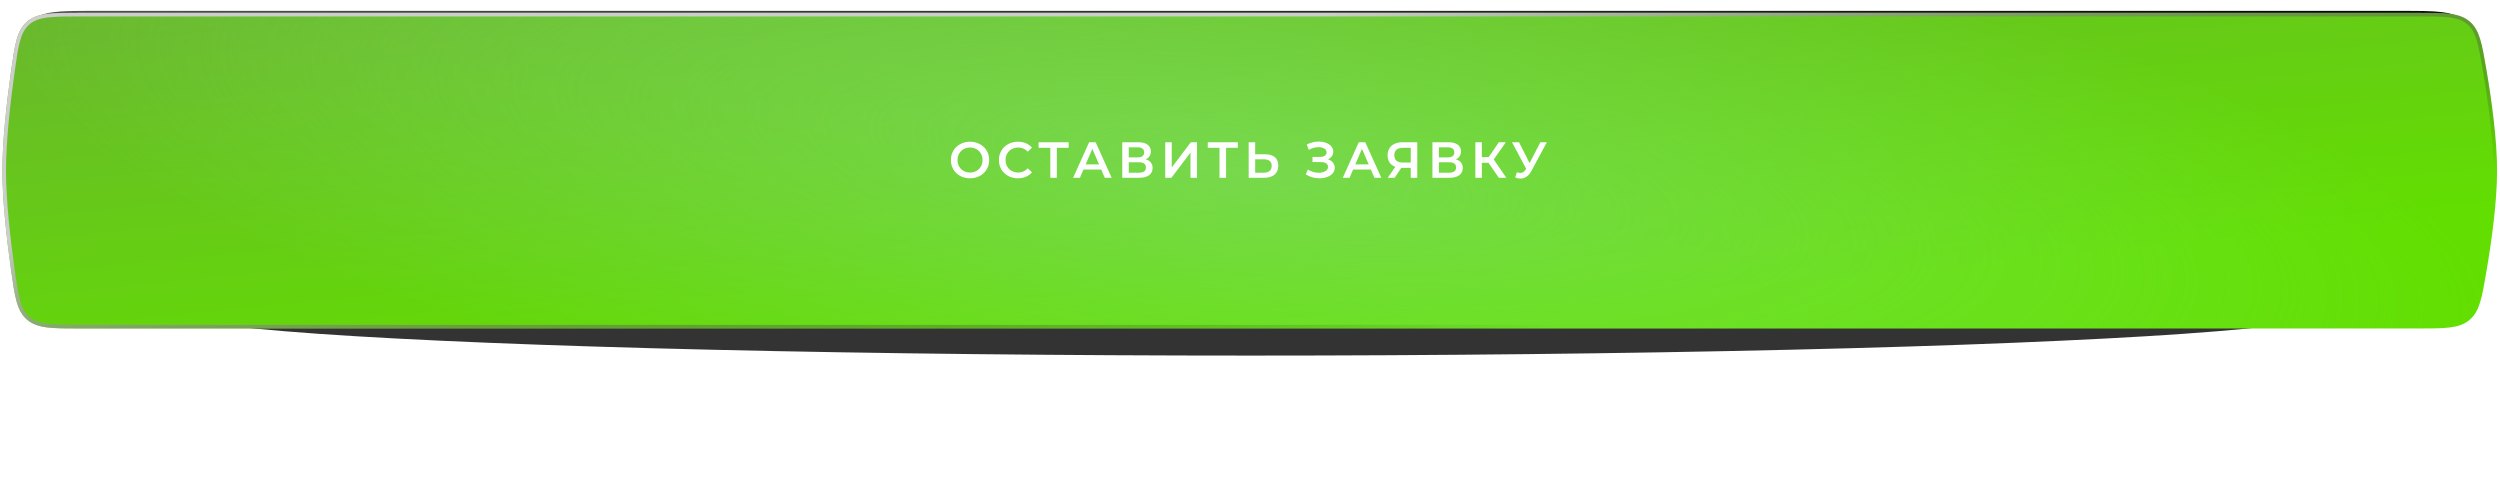
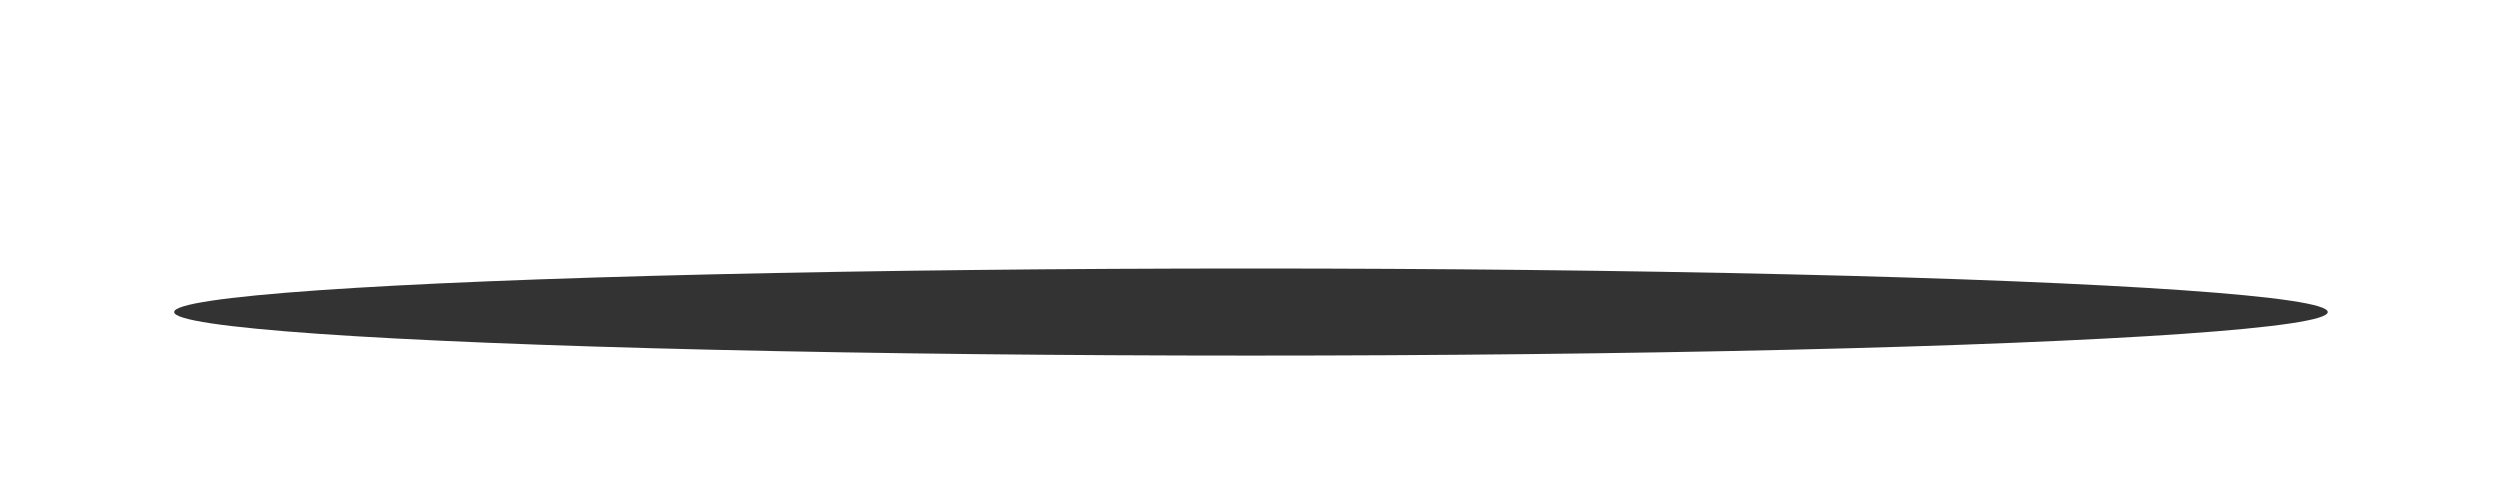
<svg xmlns="http://www.w3.org/2000/svg" width="689" height="136" viewBox="0 0 689 136" fill="none">
  <g filter="url(#filter0_f_194_71)">
    <ellipse cx="344.763" cy="86" rx="296.763" ry="12" fill="black" fill-opacity="0.8" />
  </g>
-   <path d="M5.656 23C5.656 13.572 5.656 8.858 8.585 5.929C11.514 3 16.228 3 25.656 3H662.193C671.622 3 676.336 3 679.265 5.929C682.193 8.858 682.193 13.572 682.193 23V46.5V70C682.193 79.428 682.193 84.142 679.265 87.071C676.336 90 671.622 90 662.193 90H25.656C16.228 90 11.514 90 8.585 87.071C5.656 84.142 5.656 79.428 5.656 70V23Z" fill="url(#paint0_linear_194_71)" />
  <g filter="url(#filter1_d_194_71)">
-     <path d="M3.012 16.349C4.083 8.721 4.618 4.907 7.44 2.454C10.262 0 14.249 0 22.224 0H666.235C673.943 0 677.796 0 680.59 2.357C683.383 4.714 684.006 8.362 685.251 15.657C686.732 24.33 688.193 35.036 688.193 43.5C688.193 51.964 686.732 62.67 685.251 71.343C684.006 78.638 683.383 82.286 680.59 84.643C677.796 87 673.943 87 666.235 87H22.224C14.249 87 10.262 87 7.44 84.546C4.618 82.093 4.083 78.279 3.012 70.651C1.812 62.097 0.656 51.723 0.656 43.5C0.656 35.277 1.812 24.903 3.012 16.349Z" fill="url(#paint1_linear_194_71)" />
-     <path d="M3.012 16.349C4.083 8.721 4.618 4.907 7.44 2.454C10.262 0 14.249 0 22.224 0H666.235C673.943 0 677.796 0 680.59 2.357C683.383 4.714 684.006 8.362 685.251 15.657C686.732 24.33 688.193 35.036 688.193 43.5C688.193 51.964 686.732 62.67 685.251 71.343C684.006 78.638 683.383 82.286 680.59 84.643C677.796 87 673.943 87 666.235 87H22.224C14.249 87 10.262 87 7.44 84.546C4.618 82.093 4.083 78.279 3.012 70.651C1.812 62.097 0.656 51.723 0.656 43.5C0.656 35.277 1.812 24.903 3.012 16.349Z" fill="url(#paint2_radial_194_71)" />
-     <path d="M22.224 0.5H666.235C670.102 0.5 672.954 0.501 675.191 0.791C677.411 1.078 678.969 1.644 680.267 2.739C681.568 3.837 682.381 5.243 683.024 7.304C683.672 9.383 684.133 12.08 684.758 15.741C686.238 24.409 687.693 35.08 687.693 43.5C687.693 51.92 686.238 62.591 684.758 71.259C684.133 74.92 683.672 77.617 683.024 79.696C682.381 81.757 681.568 83.163 680.267 84.261C678.969 85.356 677.411 85.922 675.191 86.21C672.954 86.499 670.102 86.5 666.235 86.5H22.224C18.223 86.5 15.271 86.499 12.964 86.198C10.674 85.898 9.079 85.309 7.768 84.169C6.455 83.028 5.655 81.56 5.051 79.404C4.442 77.23 4.045 74.409 3.508 70.582C2.308 62.032 1.156 51.687 1.156 43.5C1.156 35.313 2.308 24.968 3.508 16.418C4.045 12.591 4.442 9.77 5.051 7.596C5.655 5.44 6.455 3.973 7.768 2.831C9.079 1.691 10.674 1.102 12.964 0.802C15.271 0.501 18.223 0.5 22.224 0.5Z" stroke="url(#paint3_linear_194_71)" />
-   </g>
-   <path d="M267.339 49.14C266.341 49.14 265.44 48.925 264.637 48.496C263.835 48.057 263.205 47.455 262.747 46.69C262.29 45.915 262.061 45.052 262.061 44.1C262.061 43.148 262.29 42.289 262.747 41.524C263.205 40.749 263.835 40.147 264.637 39.718C265.44 39.279 266.341 39.06 267.339 39.06C268.338 39.06 269.239 39.279 270.041 39.718C270.844 40.147 271.474 40.745 271.931 41.51C272.389 42.275 272.617 43.139 272.617 44.1C272.617 45.061 272.389 45.925 271.931 46.69C271.474 47.455 270.844 48.057 270.041 48.496C269.239 48.925 268.338 49.14 267.339 49.14ZM267.339 47.544C267.993 47.544 268.581 47.399 269.103 47.11C269.626 46.811 270.037 46.401 270.335 45.878C270.634 45.346 270.783 44.753 270.783 44.1C270.783 43.447 270.634 42.859 270.335 42.336C270.037 41.804 269.626 41.393 269.103 41.104C268.581 40.805 267.993 40.656 267.339 40.656C266.686 40.656 266.098 40.805 265.575 41.104C265.053 41.393 264.642 41.804 264.343 42.336C264.045 42.859 263.895 43.447 263.895 44.1C263.895 44.753 264.045 45.346 264.343 45.878C264.642 46.401 265.053 46.811 265.575 47.11C266.098 47.399 266.686 47.544 267.339 47.544ZM280.537 49.14C279.548 49.14 278.652 48.925 277.849 48.496C277.056 48.057 276.431 47.455 275.973 46.69C275.525 45.925 275.301 45.061 275.301 44.1C275.301 43.139 275.53 42.275 275.987 41.51C276.445 40.745 277.07 40.147 277.863 39.718C278.666 39.279 279.562 39.06 280.551 39.06C281.354 39.06 282.087 39.2 282.749 39.48C283.412 39.76 283.972 40.166 284.429 40.698L283.253 41.804C282.544 41.039 281.671 40.656 280.635 40.656C279.963 40.656 279.361 40.805 278.829 41.104C278.297 41.393 277.882 41.799 277.583 42.322C277.285 42.845 277.135 43.437 277.135 44.1C277.135 44.763 277.285 45.355 277.583 45.878C277.882 46.401 278.297 46.811 278.829 47.11C279.361 47.399 279.963 47.544 280.635 47.544C281.671 47.544 282.544 47.157 283.253 46.382L284.429 47.502C283.972 48.034 283.407 48.44 282.735 48.72C282.073 49 281.34 49.14 280.537 49.14ZM294.522 40.74H291.274V49H289.468V40.74H286.234V39.2H294.522V40.74ZM303.495 46.732H298.595L297.629 49H295.753L300.163 39.2H301.955L306.379 49H304.475L303.495 46.732ZM302.893 45.304L301.045 41.02L299.211 45.304H302.893ZM315.736 43.904C316.361 44.072 316.837 44.361 317.164 44.772C317.491 45.173 317.654 45.677 317.654 46.284C317.654 47.143 317.337 47.81 316.702 48.286C316.067 48.762 315.148 49 313.944 49H309.296V39.2H313.678C314.779 39.2 315.638 39.419 316.254 39.858C316.87 40.297 317.178 40.917 317.178 41.72C317.178 42.233 317.052 42.677 316.8 43.05C316.557 43.423 316.203 43.708 315.736 43.904ZM311.088 43.386H313.524C314.112 43.386 314.56 43.269 314.868 43.036C315.176 42.803 315.33 42.457 315.33 42C315.33 41.543 315.176 41.197 314.868 40.964C314.56 40.721 314.112 40.6 313.524 40.6H311.088V43.386ZM313.888 47.6C315.176 47.6 315.82 47.115 315.82 46.144C315.82 45.192 315.176 44.716 313.888 44.716H311.088V47.6H313.888ZM321.141 39.2H322.933V46.158L328.197 39.2H329.891V49H328.099V42.056L322.835 49H321.141V39.2ZM341.151 40.74H337.903V49H336.097V40.74H332.863V39.2H341.151V40.74ZM348.643 42.518C349.819 42.518 350.719 42.784 351.345 43.316C351.979 43.839 352.297 44.618 352.297 45.654C352.297 46.737 351.951 47.567 351.261 48.146C350.57 48.715 349.599 49 348.349 49H344.135V39.2H345.927V42.518H348.643ZM348.265 47.6C348.974 47.6 349.52 47.437 349.903 47.11C350.285 46.783 350.477 46.307 350.477 45.682C350.477 44.497 349.739 43.904 348.265 43.904H345.927V47.6H348.265ZM365.977 43.89C366.565 44.077 367.022 44.38 367.349 44.8C367.685 45.211 367.853 45.696 367.853 46.256C367.853 46.844 367.662 47.357 367.279 47.796C366.896 48.225 366.383 48.557 365.739 48.79C365.104 49.023 364.409 49.14 363.653 49.14C363 49.14 362.342 49.051 361.679 48.874C361.026 48.687 360.419 48.412 359.859 48.048L360.447 46.718C360.876 47.007 361.352 47.231 361.875 47.39C362.398 47.539 362.916 47.614 363.429 47.614C364.166 47.614 364.778 47.469 365.263 47.18C365.758 46.891 366.005 46.494 366.005 45.99C366.005 45.561 365.828 45.234 365.473 45.01C365.118 44.786 364.628 44.674 364.003 44.674H361.721V43.246H363.863C364.404 43.246 364.829 43.134 365.137 42.91C365.445 42.686 365.599 42.383 365.599 42C365.599 41.543 365.389 41.188 364.969 40.936C364.558 40.684 364.031 40.558 363.387 40.558C362.948 40.558 362.496 40.623 362.029 40.754C361.562 40.875 361.124 41.057 360.713 41.3L360.139 39.83C360.643 39.559 361.175 39.359 361.735 39.228C362.304 39.088 362.869 39.018 363.429 39.018C364.157 39.018 364.824 39.13 365.431 39.354C366.047 39.578 366.537 39.9 366.901 40.32C367.265 40.731 367.447 41.216 367.447 41.776C367.447 42.261 367.316 42.686 367.055 43.05C366.794 43.414 366.434 43.694 365.977 43.89ZM377.813 46.732H372.913L371.947 49H370.071L374.481 39.2H376.273L380.697 49H378.793L377.813 46.732ZM377.211 45.304L375.363 41.02L373.529 45.304H377.211ZM390.598 39.2V49H388.806V46.27H386.384H386.188L384.368 49H382.45L384.55 45.976C383.868 45.724 383.341 45.327 382.968 44.786C382.604 44.235 382.422 43.573 382.422 42.798C382.422 42.051 382.59 41.407 382.926 40.866C383.262 40.325 383.738 39.914 384.354 39.634C384.97 39.345 385.693 39.2 386.524 39.2H390.598ZM386.58 40.74C385.833 40.74 385.259 40.913 384.858 41.258C384.466 41.603 384.27 42.107 384.27 42.77C384.27 43.414 384.461 43.913 384.844 44.268C385.226 44.613 385.782 44.786 386.51 44.786H388.806V40.74H386.58ZM401.215 43.904C401.841 44.072 402.317 44.361 402.643 44.772C402.97 45.173 403.133 45.677 403.133 46.284C403.133 47.143 402.816 47.81 402.181 48.286C401.547 48.762 400.627 49 399.423 49H394.775V39.2H399.157C400.259 39.2 401.117 39.419 401.733 39.858C402.349 40.297 402.657 40.917 402.657 41.72C402.657 42.233 402.531 42.677 402.279 43.05C402.037 43.423 401.682 43.708 401.215 43.904ZM396.567 43.386H399.003C399.591 43.386 400.039 43.269 400.347 43.036C400.655 42.803 400.809 42.457 400.809 42C400.809 41.543 400.655 41.197 400.347 40.964C400.039 40.721 399.591 40.6 399.003 40.6H396.567V43.386ZM399.367 47.6C400.655 47.6 401.299 47.115 401.299 46.144C401.299 45.192 400.655 44.716 399.367 44.716H396.567V47.6H399.367ZM410.219 44.87H408.399V49H406.607V39.2H408.399V43.302H410.275L413.089 39.2H415.021L411.675 43.946L415.147 49H413.089L410.219 44.87ZM426.319 39.2L422.063 47.11C421.69 47.81 421.242 48.337 420.719 48.692C420.206 49.037 419.646 49.21 419.039 49.21C418.554 49.21 418.073 49.107 417.597 48.902L418.045 47.474C418.428 47.595 418.745 47.656 418.997 47.656C419.585 47.656 420.071 47.353 420.453 46.746L420.607 46.508L416.701 39.2H418.647L421.545 44.954L424.527 39.2H426.319Z" fill="white" />
+     </g>
  <defs>
    <filter id="filter0_f_194_71" x="10" y="36" width="669.527" height="100" filterUnits="userSpaceOnUse" color-interpolation-filters="sRGB">
      <feFlood flood-opacity="0" result="BackgroundImageFix" />
      <feBlend mode="normal" in="SourceGraphic" in2="BackgroundImageFix" result="shape" />
      <feGaussianBlur stdDeviation="19" result="effect1_foregroundBlur_194_71" />
    </filter>
    <filter id="filter1_d_194_71" x="0.656" y="0" width="687.538" height="90.531" filterUnits="userSpaceOnUse" color-interpolation-filters="sRGB">
      <feFlood flood-opacity="0" result="BackgroundImageFix" />
      <feColorMatrix in="SourceAlpha" type="matrix" values="0 0 0 0 0 0 0 0 0 0 0 0 0 0 0 0 0 0 127 0" result="hardAlpha" />
      <feOffset dy="3.531" />
      <feComposite in2="hardAlpha" operator="out" />
      <feColorMatrix type="matrix" values="0 0 0 0 0.267 0 0 0 0 0.625 0 0 0 0 0.099 0 0 0 1 0" />
      <feBlend mode="normal" in2="BackgroundImageFix" result="effect1_dropShadow_194_71" />
      <feBlend mode="normal" in="SourceGraphic" in2="effect1_dropShadow_194_71" result="shape" />
    </filter>
    <linearGradient id="paint0_linear_194_71" x1="-406.285" y1="-21" x2="537.11" y2="380.035" gradientUnits="userSpaceOnUse">
      <stop />
      <stop stop-color="#808080" />
      <stop offset="0.936" stop-color="#0A0B0B" />
    </linearGradient>
    <linearGradient id="paint1_linear_194_71" x1="0.656" y1="0" x2="12.578" y2="122.237" gradientUnits="userSpaceOnUse">
      <stop stop-color="#6AB72E" />
      <stop offset="1" stop-color="#62DF00" />
    </linearGradient>
    <radialGradient id="paint2_radial_194_71" cx="0" cy="0" r="1" gradientUnits="userSpaceOnUse" gradientTransform="translate(344.425 43.5) rotate(7.212) scale(346.51 86.312)">
      <stop stop-color="#83DE74" stop-opacity="0.6" />
      <stop offset="1" stop-color="#86E876" stop-opacity="0" />
    </radialGradient>
    <linearGradient id="paint3_linear_194_71" x1="25.5" y1="28" x2="54.176" y2="195.507" gradientUnits="userSpaceOnUse">
      <stop offset="0.177" stop-color="#CDCDCD" />
      <stop offset="0.742" stop-opacity="0" />
    </linearGradient>
  </defs>
</svg>